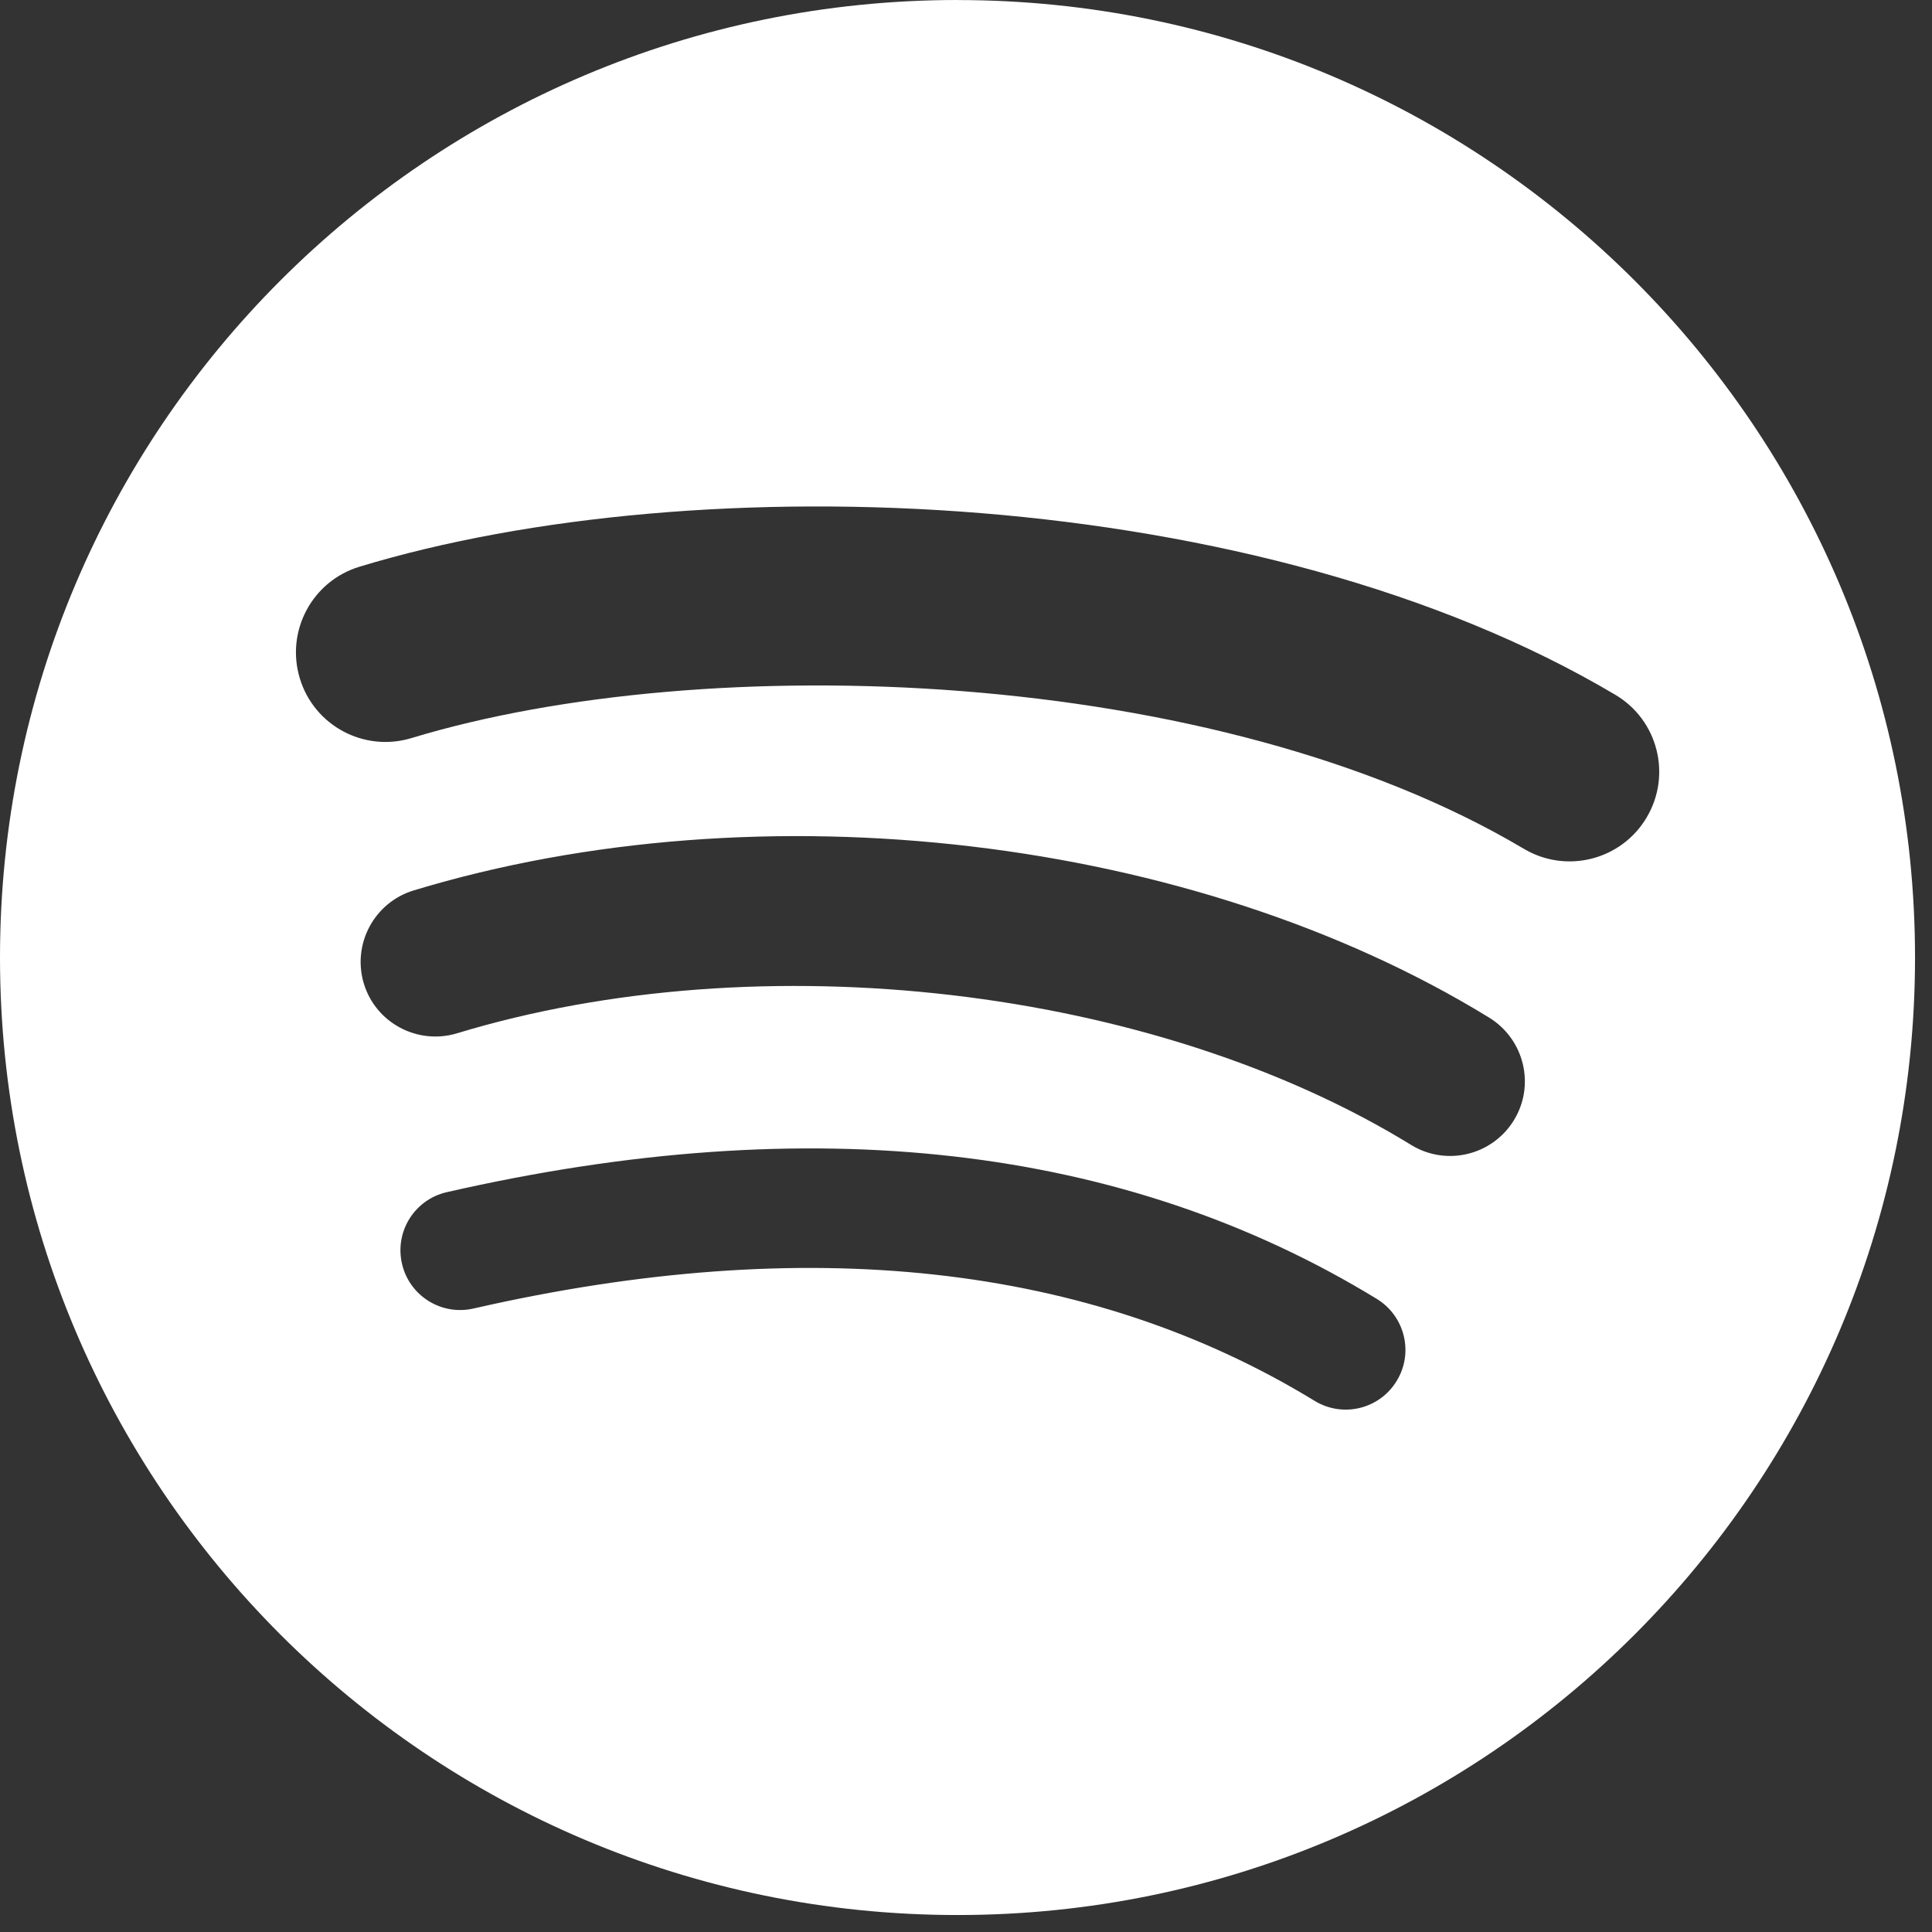
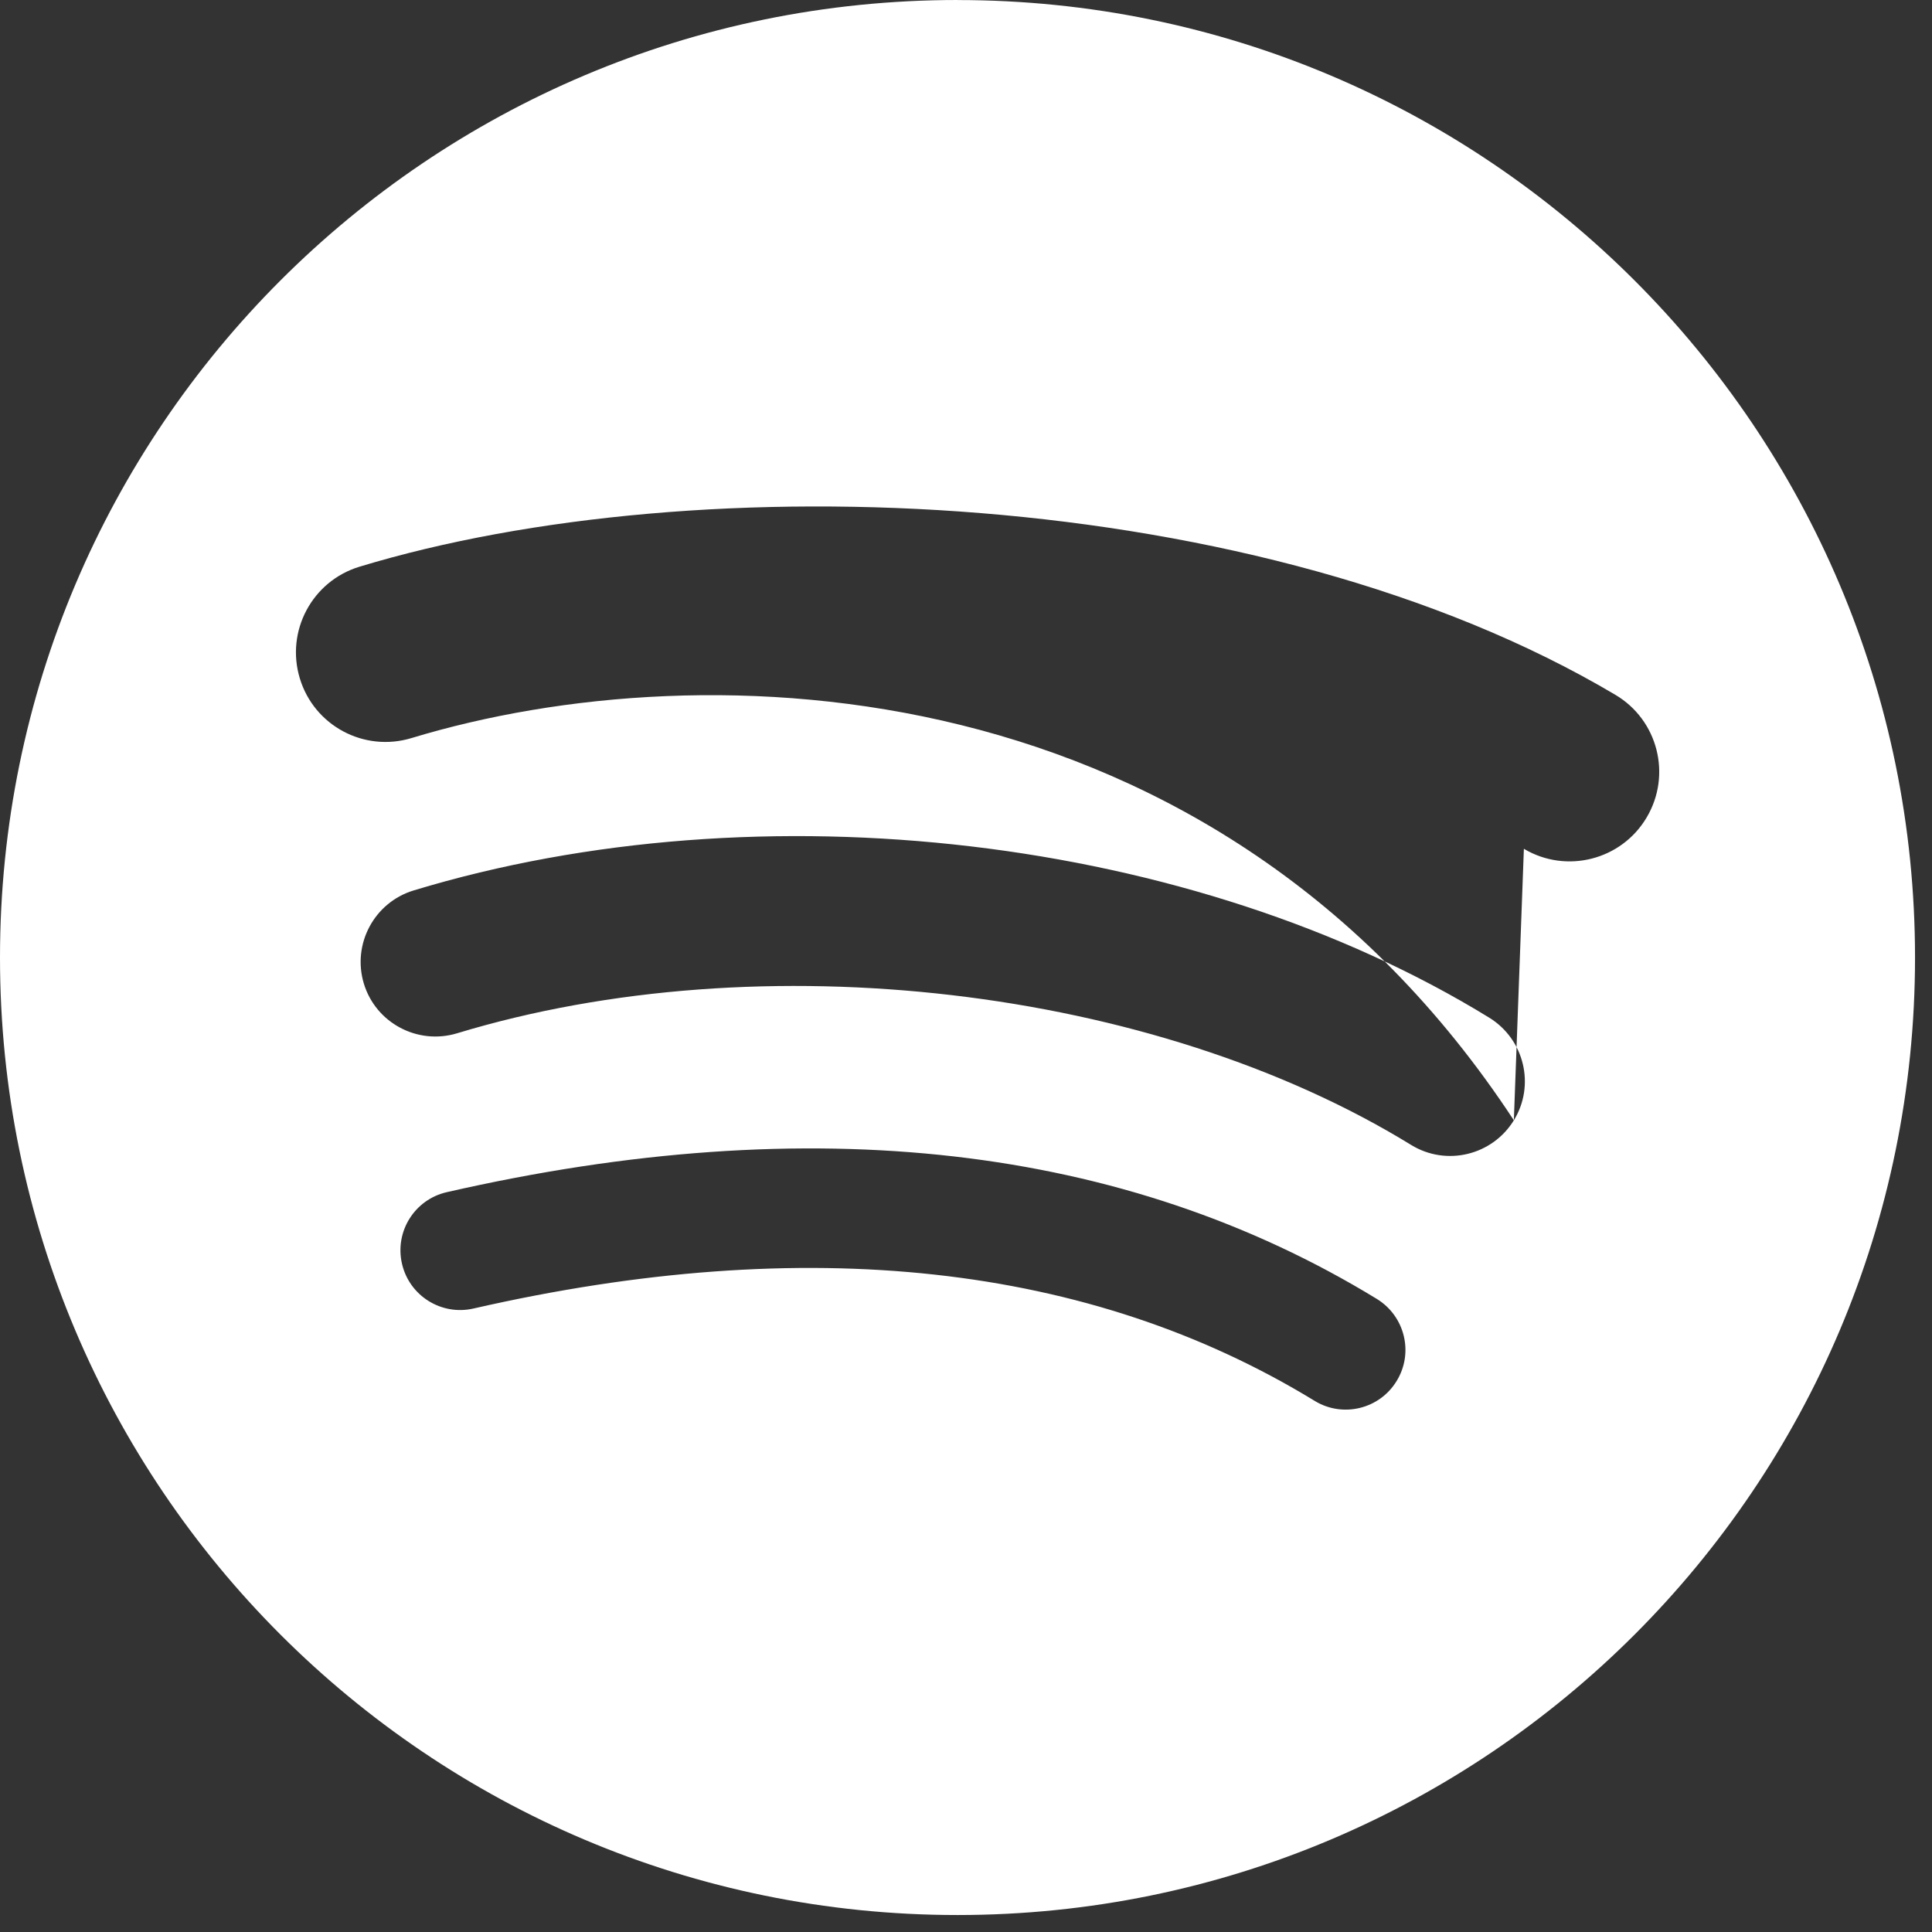
<svg xmlns="http://www.w3.org/2000/svg" width="37" height="37" viewBox="0 0 37 37" fill="none">
  <rect x="0" y="0" width="37" height="37" fill="#333333" stroke="none" />
-   <path d="M18.338 0C8.21 0 0 8.21 0 18.338C0 28.466 8.21 36.675 18.338 36.675C28.466 36.675 36.675 28.466 36.675 18.338C36.675 8.211 28.466 0.001 18.337 0.001L18.338 0ZM26.747 26.448C26.419 26.987 25.714 27.158 25.175 26.827C20.869 24.197 15.449 23.602 9.066 25.06C8.451 25.2 7.838 24.815 7.698 24.2C7.557 23.584 7.941 22.971 8.558 22.831C15.543 21.235 21.535 21.922 26.368 24.876C26.907 25.207 27.078 25.91 26.747 26.448ZM28.992 21.455C28.578 22.128 27.698 22.34 27.025 21.927C22.096 18.897 14.582 18.019 8.752 19.789C7.996 20.017 7.197 19.591 6.968 18.837C6.74 18.08 7.167 17.283 7.921 17.053C14.581 15.033 22.86 16.011 28.521 19.49C29.193 19.904 29.405 20.784 28.992 21.455ZM29.184 16.256C23.274 12.745 13.523 12.422 7.88 14.135C6.974 14.41 6.016 13.899 5.742 12.992C5.467 12.086 5.978 11.128 6.885 10.853C13.362 8.886 24.13 9.266 30.935 13.306C31.752 13.789 32.019 14.842 31.535 15.656C31.053 16.471 29.998 16.74 29.185 16.256H29.184Z" fill="white" />
+   <path d="M18.338 0C8.21 0 0 8.21 0 18.338C0 28.466 8.21 36.675 18.338 36.675C28.466 36.675 36.675 28.466 36.675 18.338C36.675 8.211 28.466 0.001 18.337 0.001L18.338 0ZM26.747 26.448C26.419 26.987 25.714 27.158 25.175 26.827C20.869 24.197 15.449 23.602 9.066 25.06C8.451 25.2 7.838 24.815 7.698 24.2C7.557 23.584 7.941 22.971 8.558 22.831C15.543 21.235 21.535 21.922 26.368 24.876C26.907 25.207 27.078 25.91 26.747 26.448ZM28.992 21.455C28.578 22.128 27.698 22.34 27.025 21.927C22.096 18.897 14.582 18.019 8.752 19.789C7.996 20.017 7.197 19.591 6.968 18.837C6.74 18.08 7.167 17.283 7.921 17.053C14.581 15.033 22.86 16.011 28.521 19.49C29.193 19.904 29.405 20.784 28.992 21.455ZC23.274 12.745 13.523 12.422 7.88 14.135C6.974 14.41 6.016 13.899 5.742 12.992C5.467 12.086 5.978 11.128 6.885 10.853C13.362 8.886 24.13 9.266 30.935 13.306C31.752 13.789 32.019 14.842 31.535 15.656C31.053 16.471 29.998 16.74 29.185 16.256H29.184Z" fill="white" />
</svg>